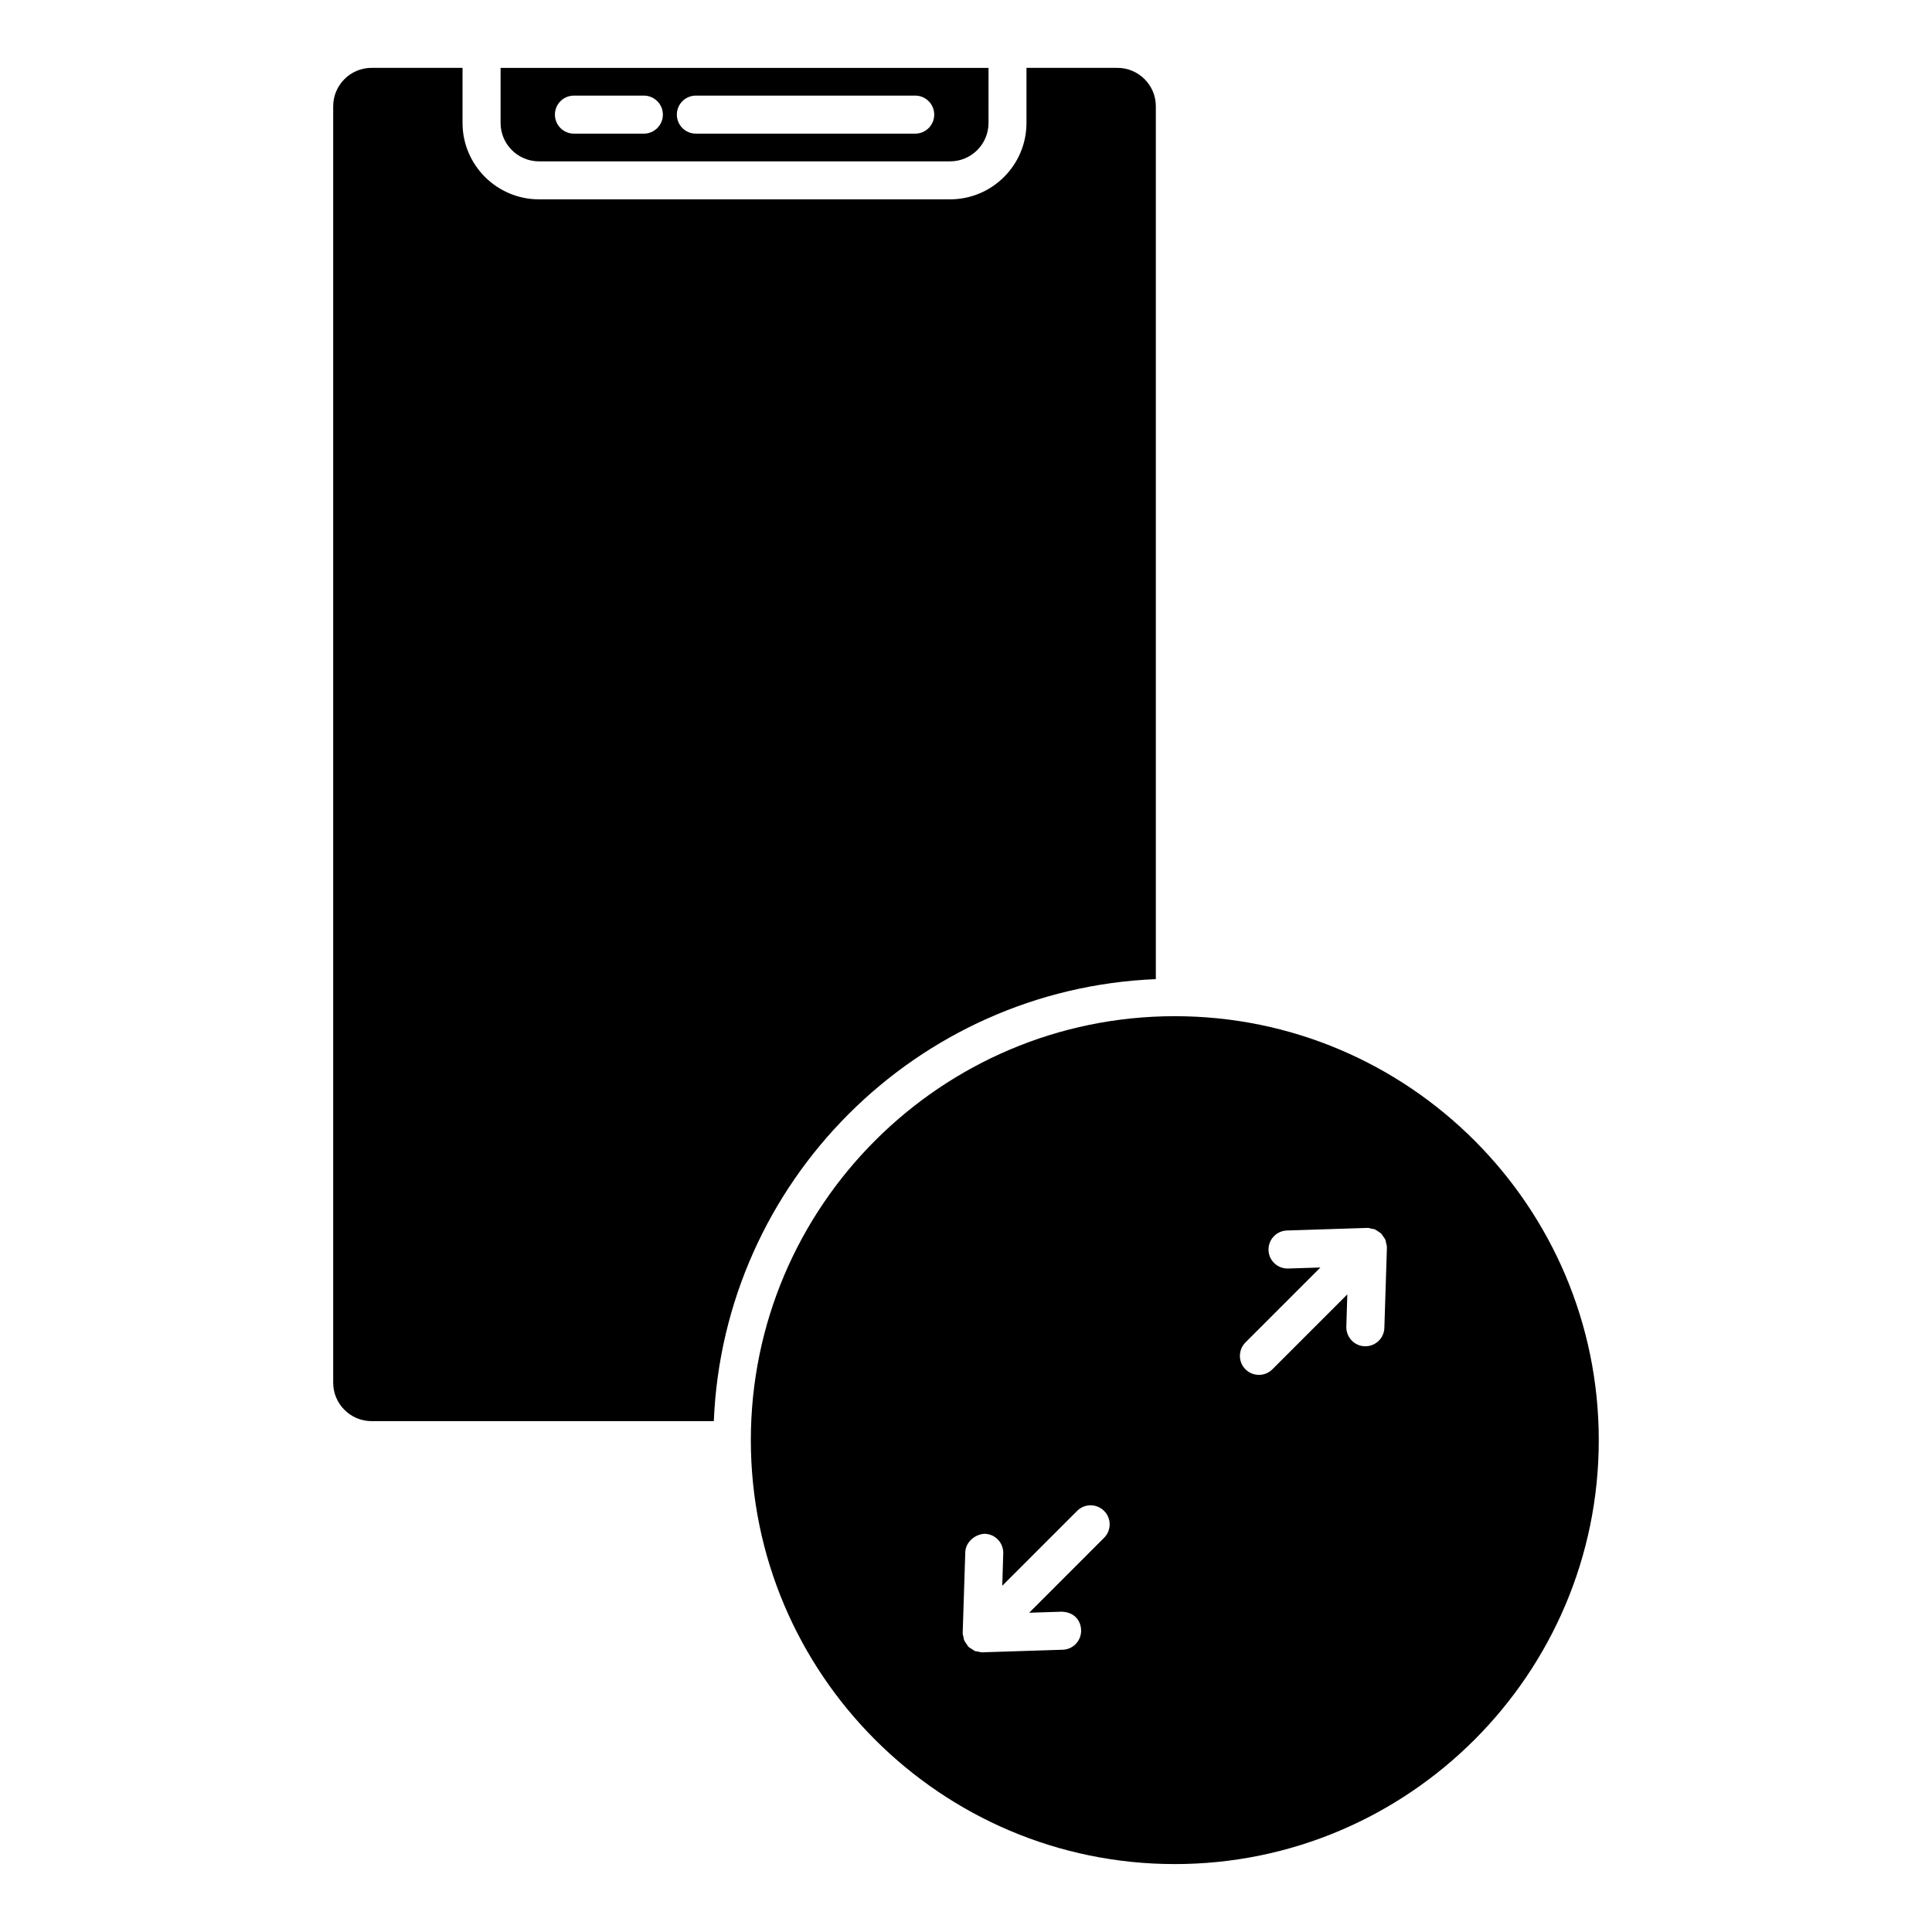
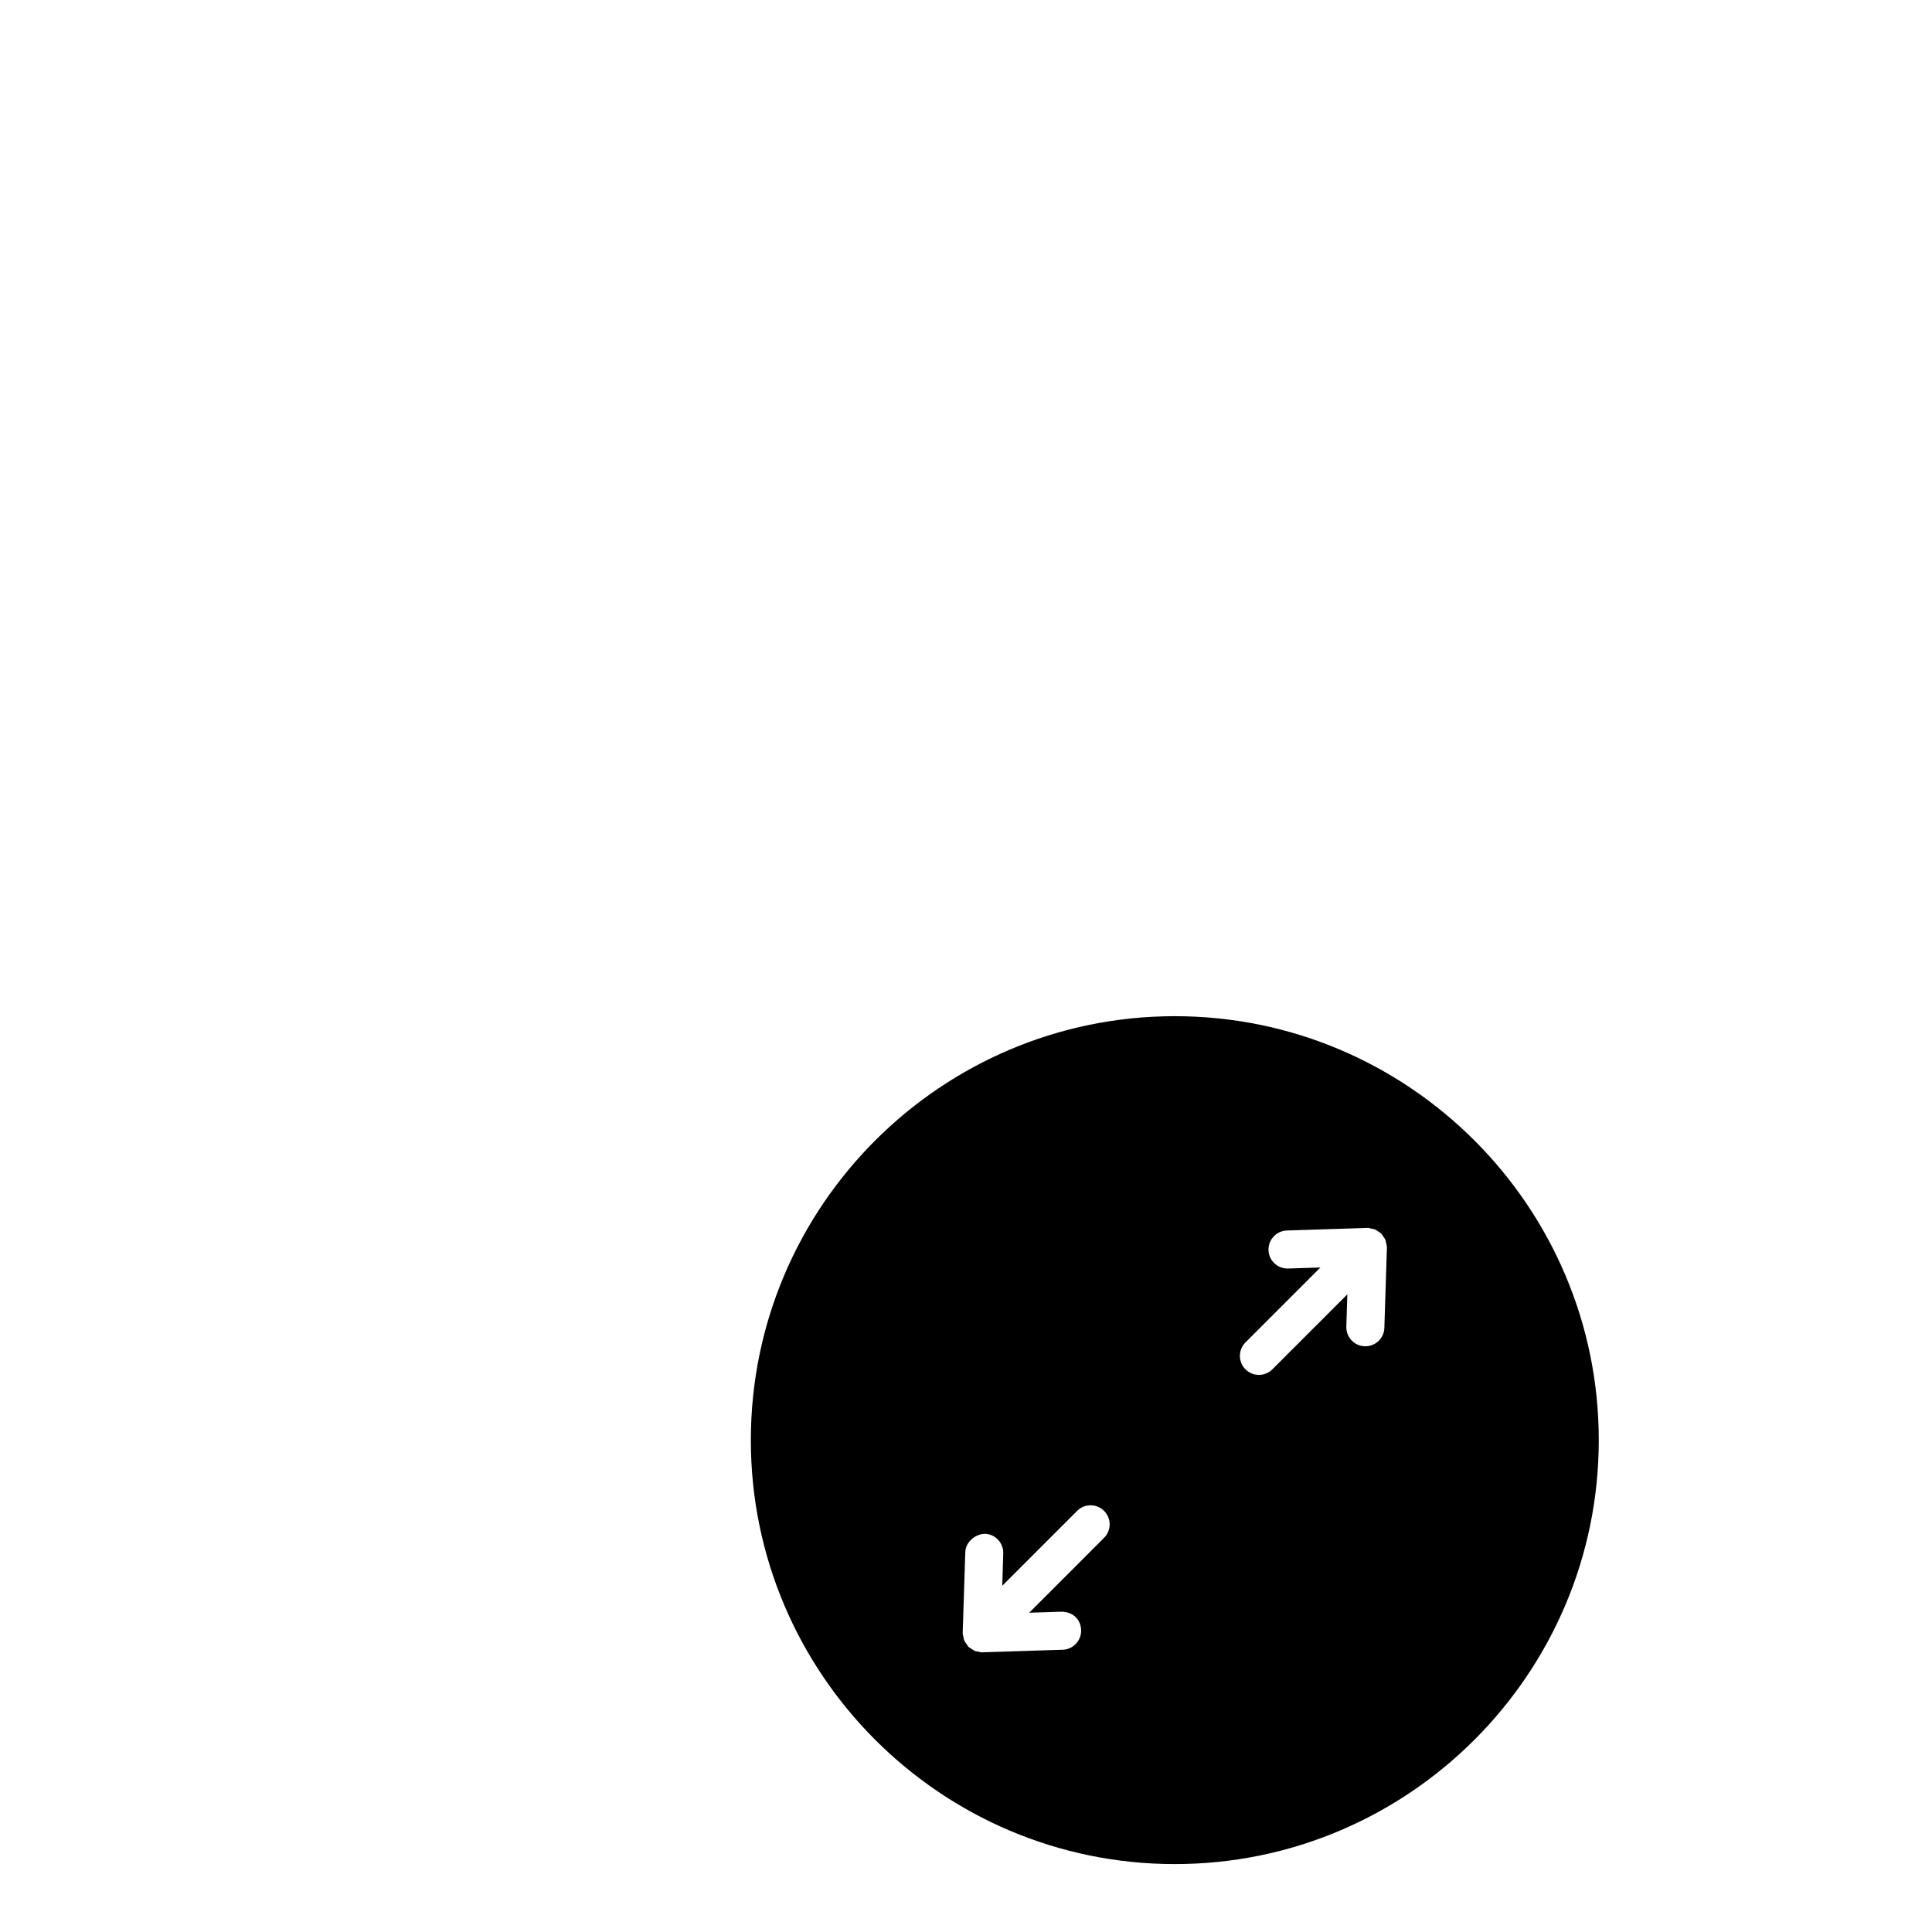
<svg xmlns="http://www.w3.org/2000/svg" fill="#000000" width="800px" height="800px" version="1.1" viewBox="144 144 512 512">
  <g>
    <path d="m455.34 413.3c-61.957 0-112.36 50.41-112.36 112.35 0 61.949 50.402 112.35 112.36 112.35 61.949 0 112.35-50.402 112.35-112.35 0.012-61.938-50.387-112.35-112.35-112.35zm-18.742 138.23-19.852 19.859 8.543-0.273c3.152 0.039 5.117 2.106 5.219 4.867 0.09 2.793-2.106 5.129-4.867 5.211l-21.281 0.684h-0.16-0.02-0.16c-0.242-0.012-0.473-0.133-0.707-0.172-0.352-0.07-0.707-0.07-1.047-0.211-0.039-0.031-0.07-0.059-0.109-0.082-0.223-0.102-0.395-0.25-0.605-0.395-0.312-0.203-0.656-0.371-0.926-0.625 0-0.012-0.02-0.012-0.02-0.031-0.02-0.02-0.039-0.059-0.059-0.082-0.141-0.152-0.211-0.332-0.352-0.516-0.223-0.332-0.473-0.637-0.637-0.996-0.031-0.059-0.051-0.109-0.07-0.172-0.039-0.059-0.02-0.16-0.059-0.23-0.059-0.211-0.082-0.422-0.121-0.637-0.051-0.262-0.172-0.516-0.18-0.785 0-0.02 0.012-0.039 0.012-0.082-0.012-0.07 0-0.141 0-0.211 0-0.02-0.012-0.031-0.012-0.051l0.684-21.27c0.09-2.769 2.769-4.836 5.199-4.856 2.769 0.082 4.957 2.418 4.856 5.211l-0.254 8.551 19.852-19.852c1.965-1.965 5.18-1.945 7.133 0.02 1.965 1.965 1.965 5.16 0 7.125zm74.949-76.883-0.676 21.262c-0.09 2.731-2.328 4.867-5.039 4.867h-0.172c-2.769-0.09-4.957-2.43-4.867-5.211l0.262-8.543-19.859 19.859c-0.988 0.988-2.277 1.473-3.566 1.473s-2.578-0.484-3.566-1.473c-1.965-1.953-1.965-5.16 0-7.125l19.859-19.859-8.543 0.273h-0.172c-2.711 0-4.949-2.137-5.039-4.856-0.09-2.793 2.098-5.129 4.867-5.219l21.262-0.684h0.172c0.039 0 0.07 0.02 0.09 0.02 0.039 0 0.059-0.02 0.09-0.02 0.273 0.02 0.535 0.152 0.785 0.203 0.312 0.059 0.645 0.07 0.957 0.203 0.031 0.02 0.07 0.039 0.09 0.059 0.293 0.133 0.535 0.312 0.785 0.492 0.242 0.191 0.535 0.312 0.746 0.535 0.012 0.012 0.02 0.012 0.031 0.02 0.02 0.02 0.02 0.039 0.039 0.059 0.211 0.203 0.312 0.453 0.484 0.684 0.203 0.273 0.414 0.535 0.535 0.848 0.02 0.039 0.059 0.082 0.07 0.121 0.102 0.23 0.102 0.516 0.152 0.766 0.012 0.02 0.012 0.031 0.02 0.051 0.059 0.281 0.18 0.562 0.203 0.855 0 0.031-0.02 0.059-0.02 0.09 0.02 0.07 0.02 0.109 0 0.172 0 0.008 0.02 0.047 0.02 0.078z" />
-     <path d="m242.48 520.62h90.688c2.602-63.488 53.664-114.54 117.14-117.14v-231.33c0-5.602-4.566-10.168-10.188-10.168h-24.094v14.602c0 11.164-9.09 20.242-20.254 20.242h-108.94c-11.164 0-20.254-9.09-20.254-20.242v-14.602h-24.109c-5.602 0-10.168 4.566-10.168 10.168v338.29c0 5.609 4.574 10.176 10.176 10.176z" />
-     <path d="m395.79 186.76c5.613 0 10.176-4.566 10.176-10.168l0.004-14.602h-129.31v14.602c0 5.602 4.566 10.168 10.176 10.168zm-67.379-17.422h58.129c2.781 0 5.039 2.258 5.039 5.039s-2.258 5.039-5.039 5.039h-58.129c-2.793 0-5.039-2.258-5.039-5.039 0-2.785 2.25-5.039 5.039-5.039zm-32.312 0h18.531c2.769 0 5.039 2.258 5.039 5.039s-2.266 5.039-5.039 5.039h-18.531c-2.793 0-5.039-2.258-5.039-5.039 0-2.785 2.246-5.039 5.039-5.039z" />
  </g>
</svg>